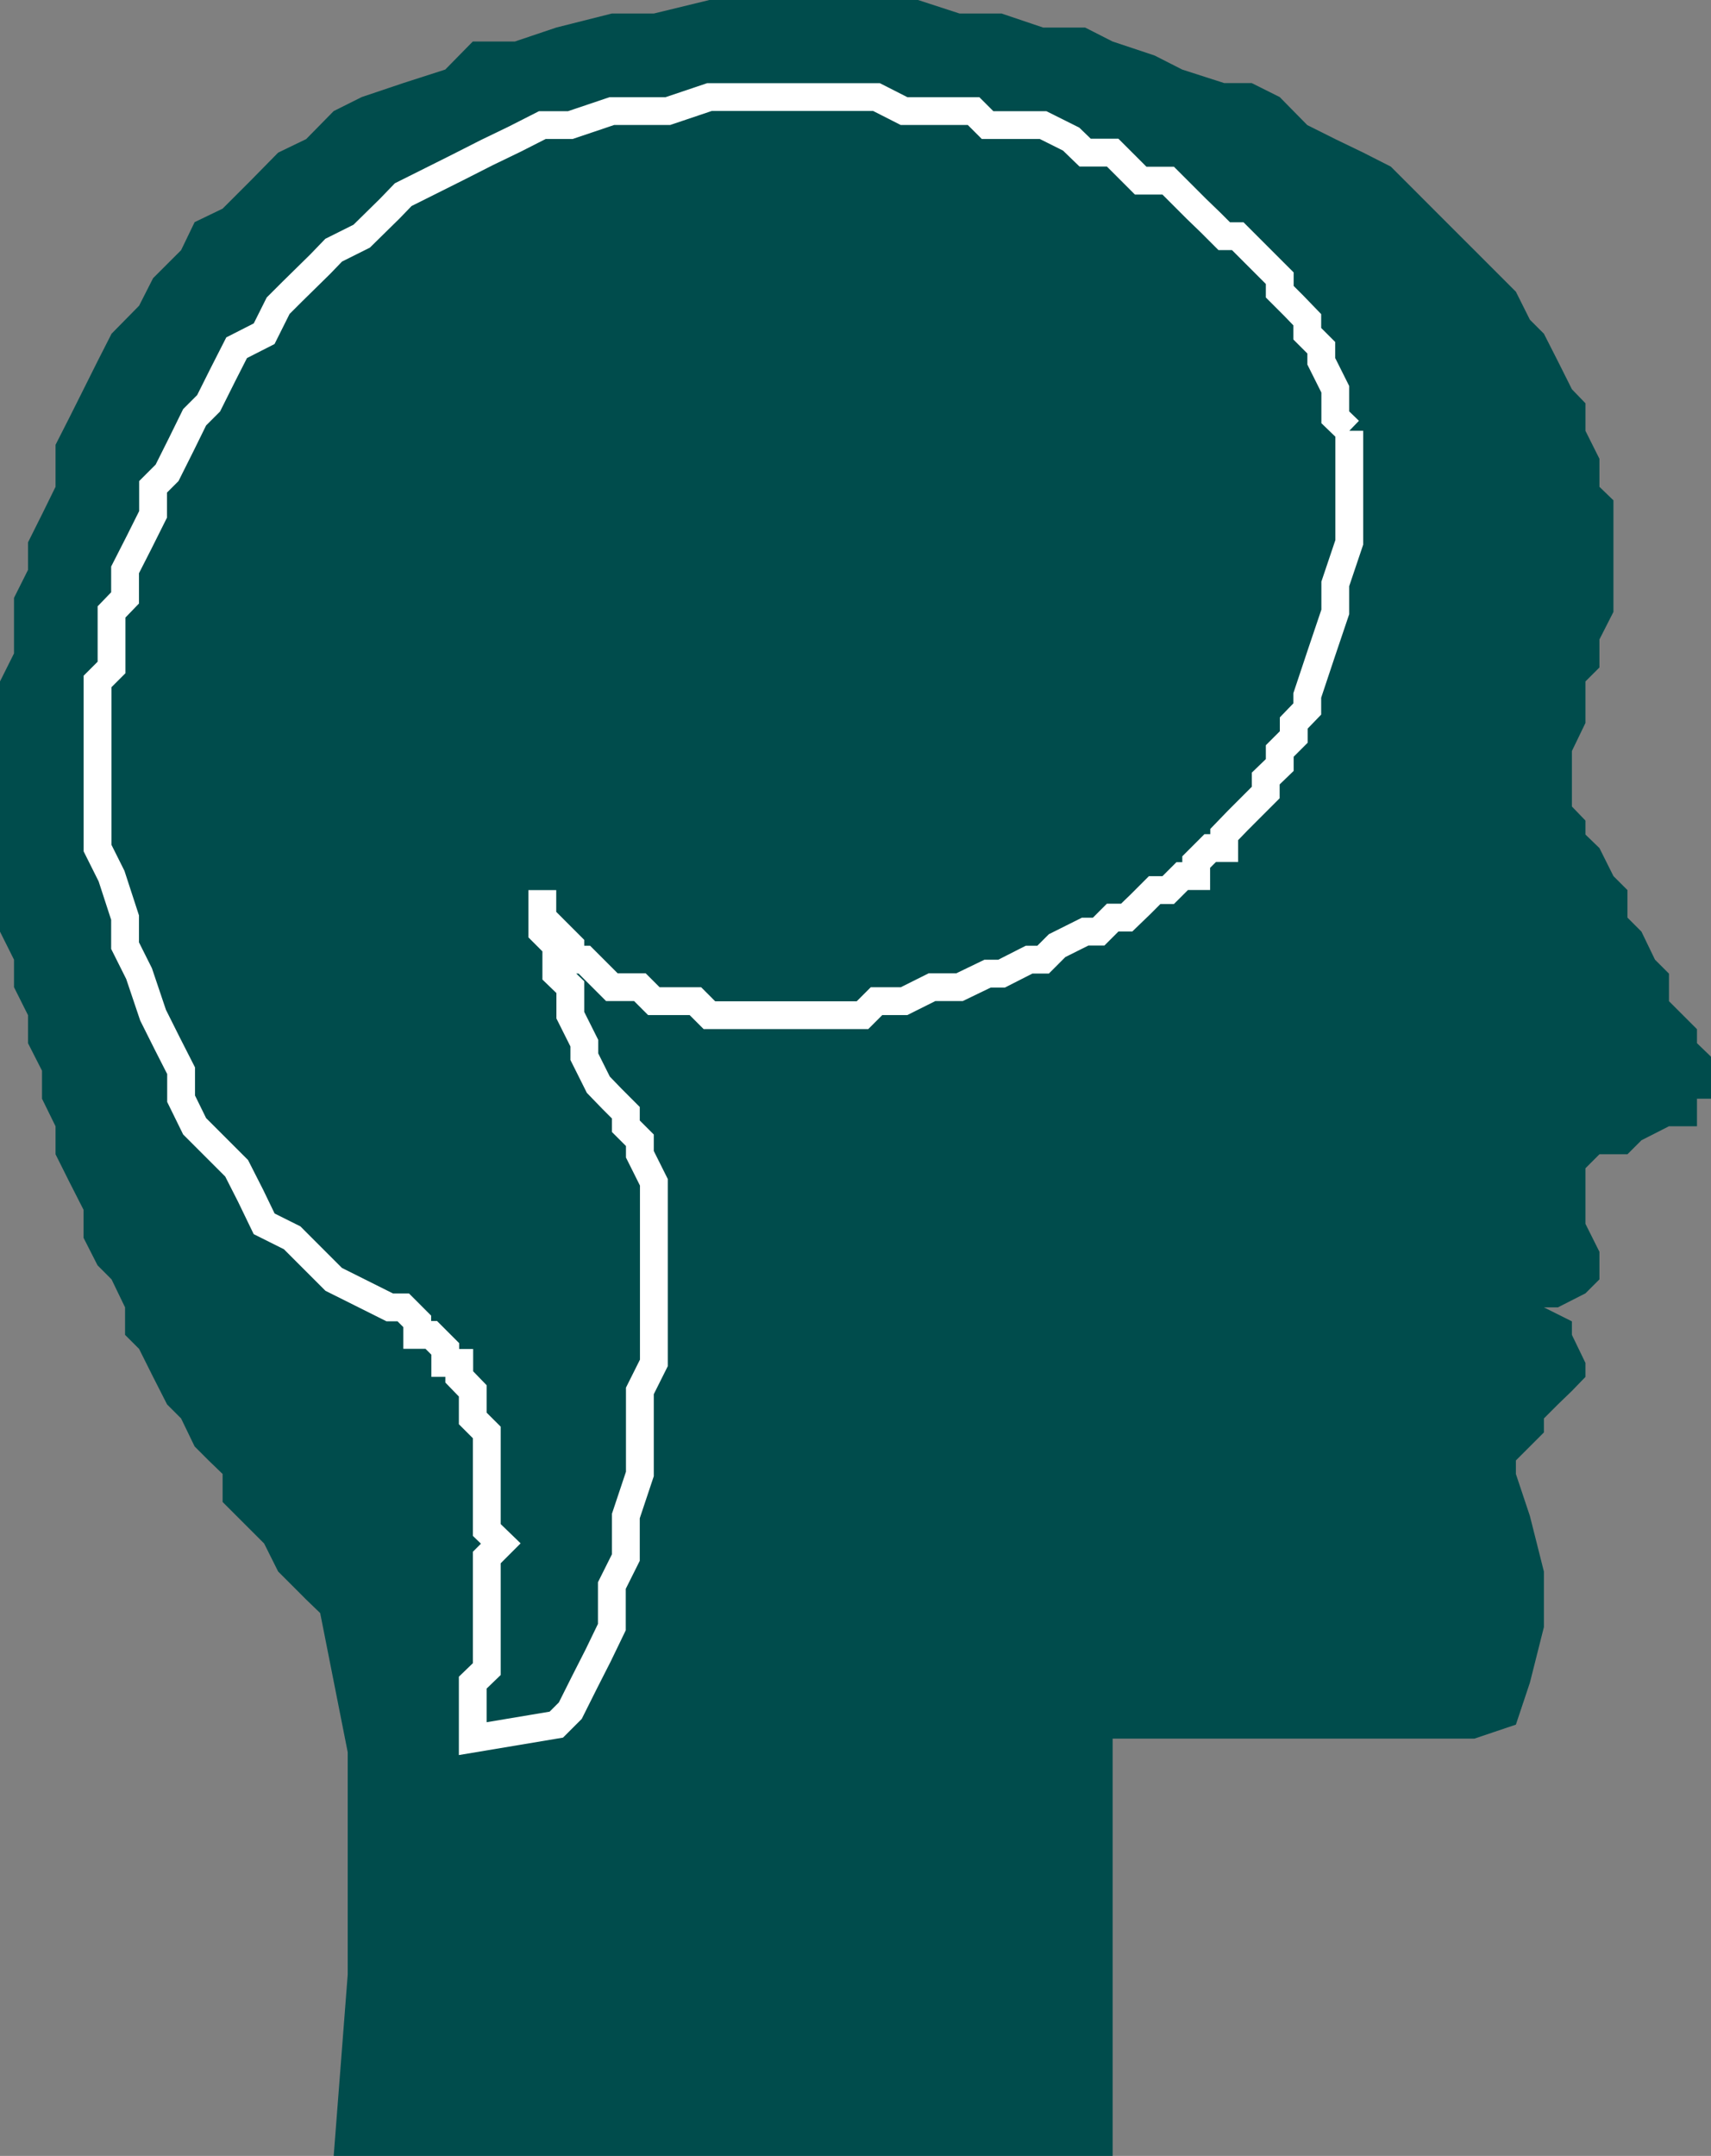
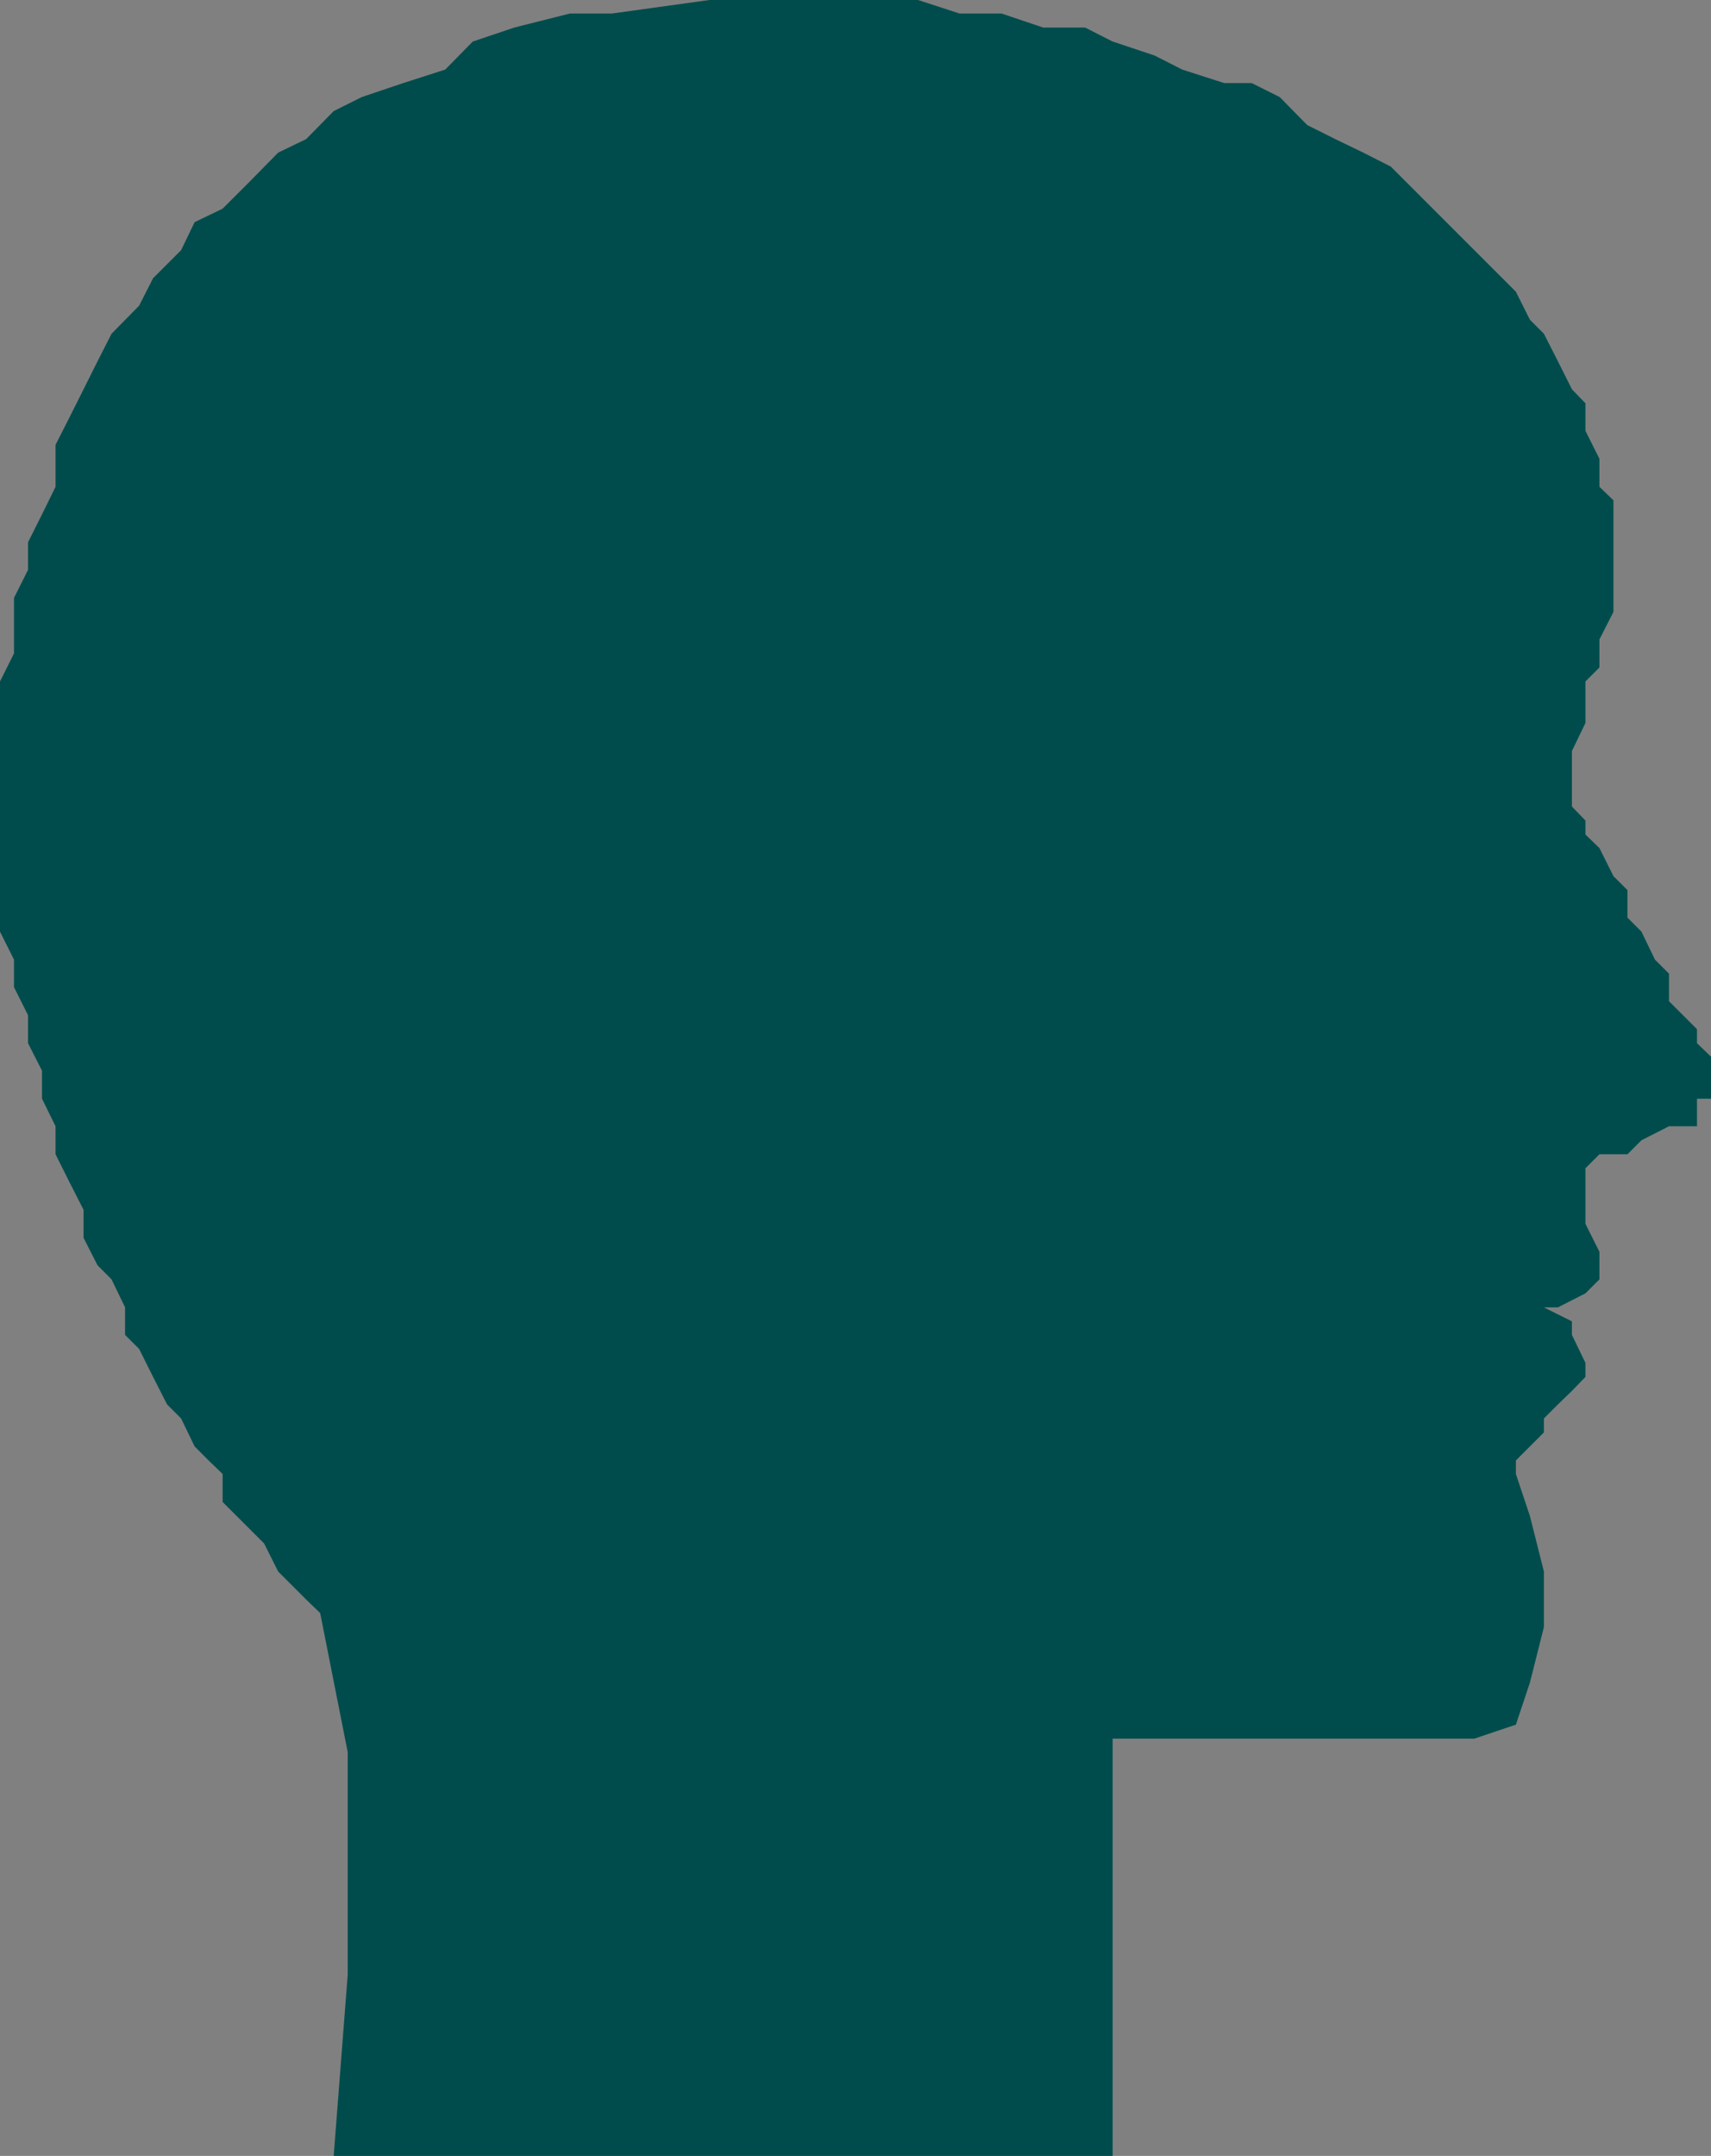
<svg xmlns="http://www.w3.org/2000/svg" width="354.301" height="446.402">
  <rect width="100%" height="100%" fill="#808080" stroke="none" />
-   <path fill="#004c4c" d="m331.2 138.203-2.9 2.899v8.601l-2.8 5.797V167l2.8 2.902v2.899l2.9 2.8 2.898 5.801 2.902 2.899V190l2.898 2.902 2.801 5.801 2.899 2.899v5.699l5.8 5.8V216l2.903 2.8v8.7h-2.903v5.703h-5.8l-5.7 2.899L337 239h-5.8l-2.9 2.902v11.5l2.9 5.801v5.7l-2.9 2.898-5.702 2.902h-2.899l5.801 2.899v2.8l2.8 5.801v2.899L325.5 288l-2.902 2.8-2.899 2.903v2.899l-5.8 5.8v2.801l2.902 8.7 2.898 11.5v11.5l-2.898 11.5-2.903 8.699-8.597 2.898h-74.903v86.402h-161.3l2.902-37.5v-46.101L66.3 334l-2.902-2.797-2.898-2.902-2.902-2.899-2.899-5.8L46.098 311v-5.797l-2.899-2.8-2.898-2.903-2.801-5.797-2.902-2.902-2.899-5.7-2.898-5.8-2.903-2.899v-5.699l-2.8-5.8L20.199 262l-2.898-5.7v-5.8l-2.903-5.7L11.5 239v-5.797L8.7 227.5v-5.797L5.8 216v-5.797l-2.902-5.8v-5.7L0 192.903v-51.801l2.898-5.801v-11.5L5.801 118v-5.7l2.898-5.8 2.801-5.7v-8.698l2.898-5.7 2.903-5.8 2.898-5.801 2.899-5.7 5.703-5.8 2.898-5.7 5.801-5.8L40.3 46l5.798-2.797 5.8-5.8 5.7-5.801 5.8-2.801 5.7-5.801 5.8-2.898 8.602-2.899 8.7-2.8 5.698-5.801h8.7l8.601-2.899 11.5-2.902h8.7L146.898 0h43.199l8.601 2.8h8.7L216 5.704h8.7l5.698 2.899 8.7 2.898 5.703 2.902 8.699 2.801h5.7l5.8 2.899 5.7 5.8 5.8 2.899 5.8 2.8L288 34.5l5.8 5.8 2.9 2.903 5.698 5.7 2.903 2.898 5.797 5.8 2.8 2.801 2.903 5.801 2.898 2.899 2.899 5.699 2.902 5.8 2.8 2.899v5.703L331.2 95v5.8l2.898 2.802v23.101l-2.899 5.7v5.8" />
-   <path fill="none" stroke="#fff" stroke-miterlimit="10" stroke-width="5.76" d="m279.398 89.203-2.898-2.8v-5.801l-2.902-5.801V72l-2.899-2.898v-2.899l-2.8-2.902L265 60.402v-2.8l-2.902-2.899-2.899-2.902-2.898-2.899H253.5L250.598 46l-2.899-2.797-2.898-2.902-2.903-2.899H236.2l-2.898-2.902-2.903-2.898H224.7l-2.898-2.801L216 25.902h-11.5L201.598 23h-14.399l-5.699-2.898h-34.602L138.301 23h-11.602l-8.601 2.902H112.3l-5.703 2.899-5.797 2.8-5.703 2.899-5.797 2.902-5.801 2.899-2.8 2.902-5.802 5.7-5.8 2.898-2.797 2.902-5.801 5.7-2.902 2.898-2.899 5.8L49 72l-2.902 5.703-2.899 5.797-2.898 2.902-2.801 5.7-2.902 5.8-2.899 2.899v5.699l-2.898 5.8-2.903 5.7v5.8l-2.8 2.903v11.5l-2.899 2.899v34.5l2.899 5.8 2.8 8.598v5.8l2.903 5.802 2.898 8.601L34.598 216l2.902 5.703v5.797l2.8 5.703 8.7 8.7 2.898 5.699 2.801 5.8 5.801 2.899 2.898 2.902 5.7 5.7 5.8 2.898 5.801 2.902H83.5l2.898 2.899v2.8h2.903l2.898 2.899v2.902h2.899v2.899l2.8 2.898v5.703l2.903 2.899V316.8l2.898 2.8-2.898 2.899v23.102l-2.903 2.8V360l17.301-2.898 2.899-2.899 2.902-5.8 2.898-5.7 2.801-5.8V328.3l2.899-5.801v-8.598l2.902-8.699V288l2.898-5.797v-37.402L132.5 239v-2.898l-2.902-2.899v-2.8l-2.899-2.903-2.8-2.898L121 218.8V216l-2.902-5.797v-5.8l-2.899-2.801V195.8l-2.898-2.899V184.3v5.7l2.898 2.902 2.899 2.899v2.902H121l5.7 5.7h5.8l2.898 2.898H144l2.898 2.902h31.7l2.902-2.902h5.7l5.8-2.899h5.7l5.8-2.8h2.898l5.7-2.899H216l2.898-2.902 5.801-2.899h2.801l2.898-2.902h2.903l2.898-2.797 2.899-2.902h2.8l2.903-2.899h2.898V178.5l2.899-2.898h2.902V172.8l2.8-2.899 2.9-2.902 2.898-2.898v-2.899l2.902-2.8V155.5l2.898-2.898v-2.899l2.801-2.902V144l2.899-8.7 2.902-8.597v-5.8l2.898-8.602V89.203" />
+   <path fill="#004c4c" d="m331.2 138.203-2.9 2.899v8.601l-2.8 5.797V167l2.8 2.902v2.899l2.9 2.8 2.898 5.801 2.902 2.899V190l2.898 2.902 2.801 5.801 2.899 2.899v5.699l5.8 5.8V216l2.903 2.8v8.7h-2.903v5.703h-5.8l-5.7 2.899L337 239h-5.8l-2.9 2.902v11.5l2.9 5.801v5.7l-2.9 2.898-5.702 2.902h-2.899l5.801 2.899v2.8l2.8 5.801v2.899L325.5 288l-2.902 2.8-2.899 2.903v2.899l-5.8 5.8v2.801l2.902 8.7 2.898 11.5v11.5l-2.898 11.5-2.903 8.699-8.597 2.898h-74.903v86.402h-161.3l2.902-37.5v-46.101L66.3 334l-2.902-2.797-2.898-2.902-2.902-2.899-2.899-5.8L46.098 311v-5.797l-2.899-2.8-2.898-2.903-2.801-5.797-2.902-2.902-2.899-5.7-2.898-5.8-2.903-2.899v-5.699l-2.8-5.8L20.199 262l-2.898-5.7v-5.8l-2.903-5.7L11.5 239v-5.797L8.7 227.5v-5.797L5.8 216v-5.797l-2.902-5.8v-5.7L0 192.903v-51.801l2.898-5.801v-11.5L5.801 118v-5.7l2.898-5.8 2.801-5.7v-8.698l2.898-5.7 2.903-5.8 2.898-5.801 2.899-5.7 5.703-5.8 2.898-5.7 5.801-5.8L40.3 46l5.798-2.797 5.8-5.8 5.7-5.801 5.8-2.801 5.7-5.801 5.8-2.898 8.602-2.899 8.7-2.8 5.698-5.801l8.601-2.899 11.5-2.902h8.7L146.898 0h43.199l8.601 2.8h8.7L216 5.704h8.7l5.698 2.899 8.7 2.898 5.703 2.902 8.699 2.801h5.7l5.8 2.899 5.7 5.8 5.8 2.899 5.8 2.8L288 34.5l5.8 5.8 2.9 2.903 5.698 5.7 2.903 2.898 5.797 5.8 2.8 2.801 2.903 5.801 2.898 2.899 2.899 5.699 2.902 5.8 2.8 2.899v5.703L331.2 95v5.8l2.898 2.802v23.101l-2.899 5.7v5.8" />
</svg>